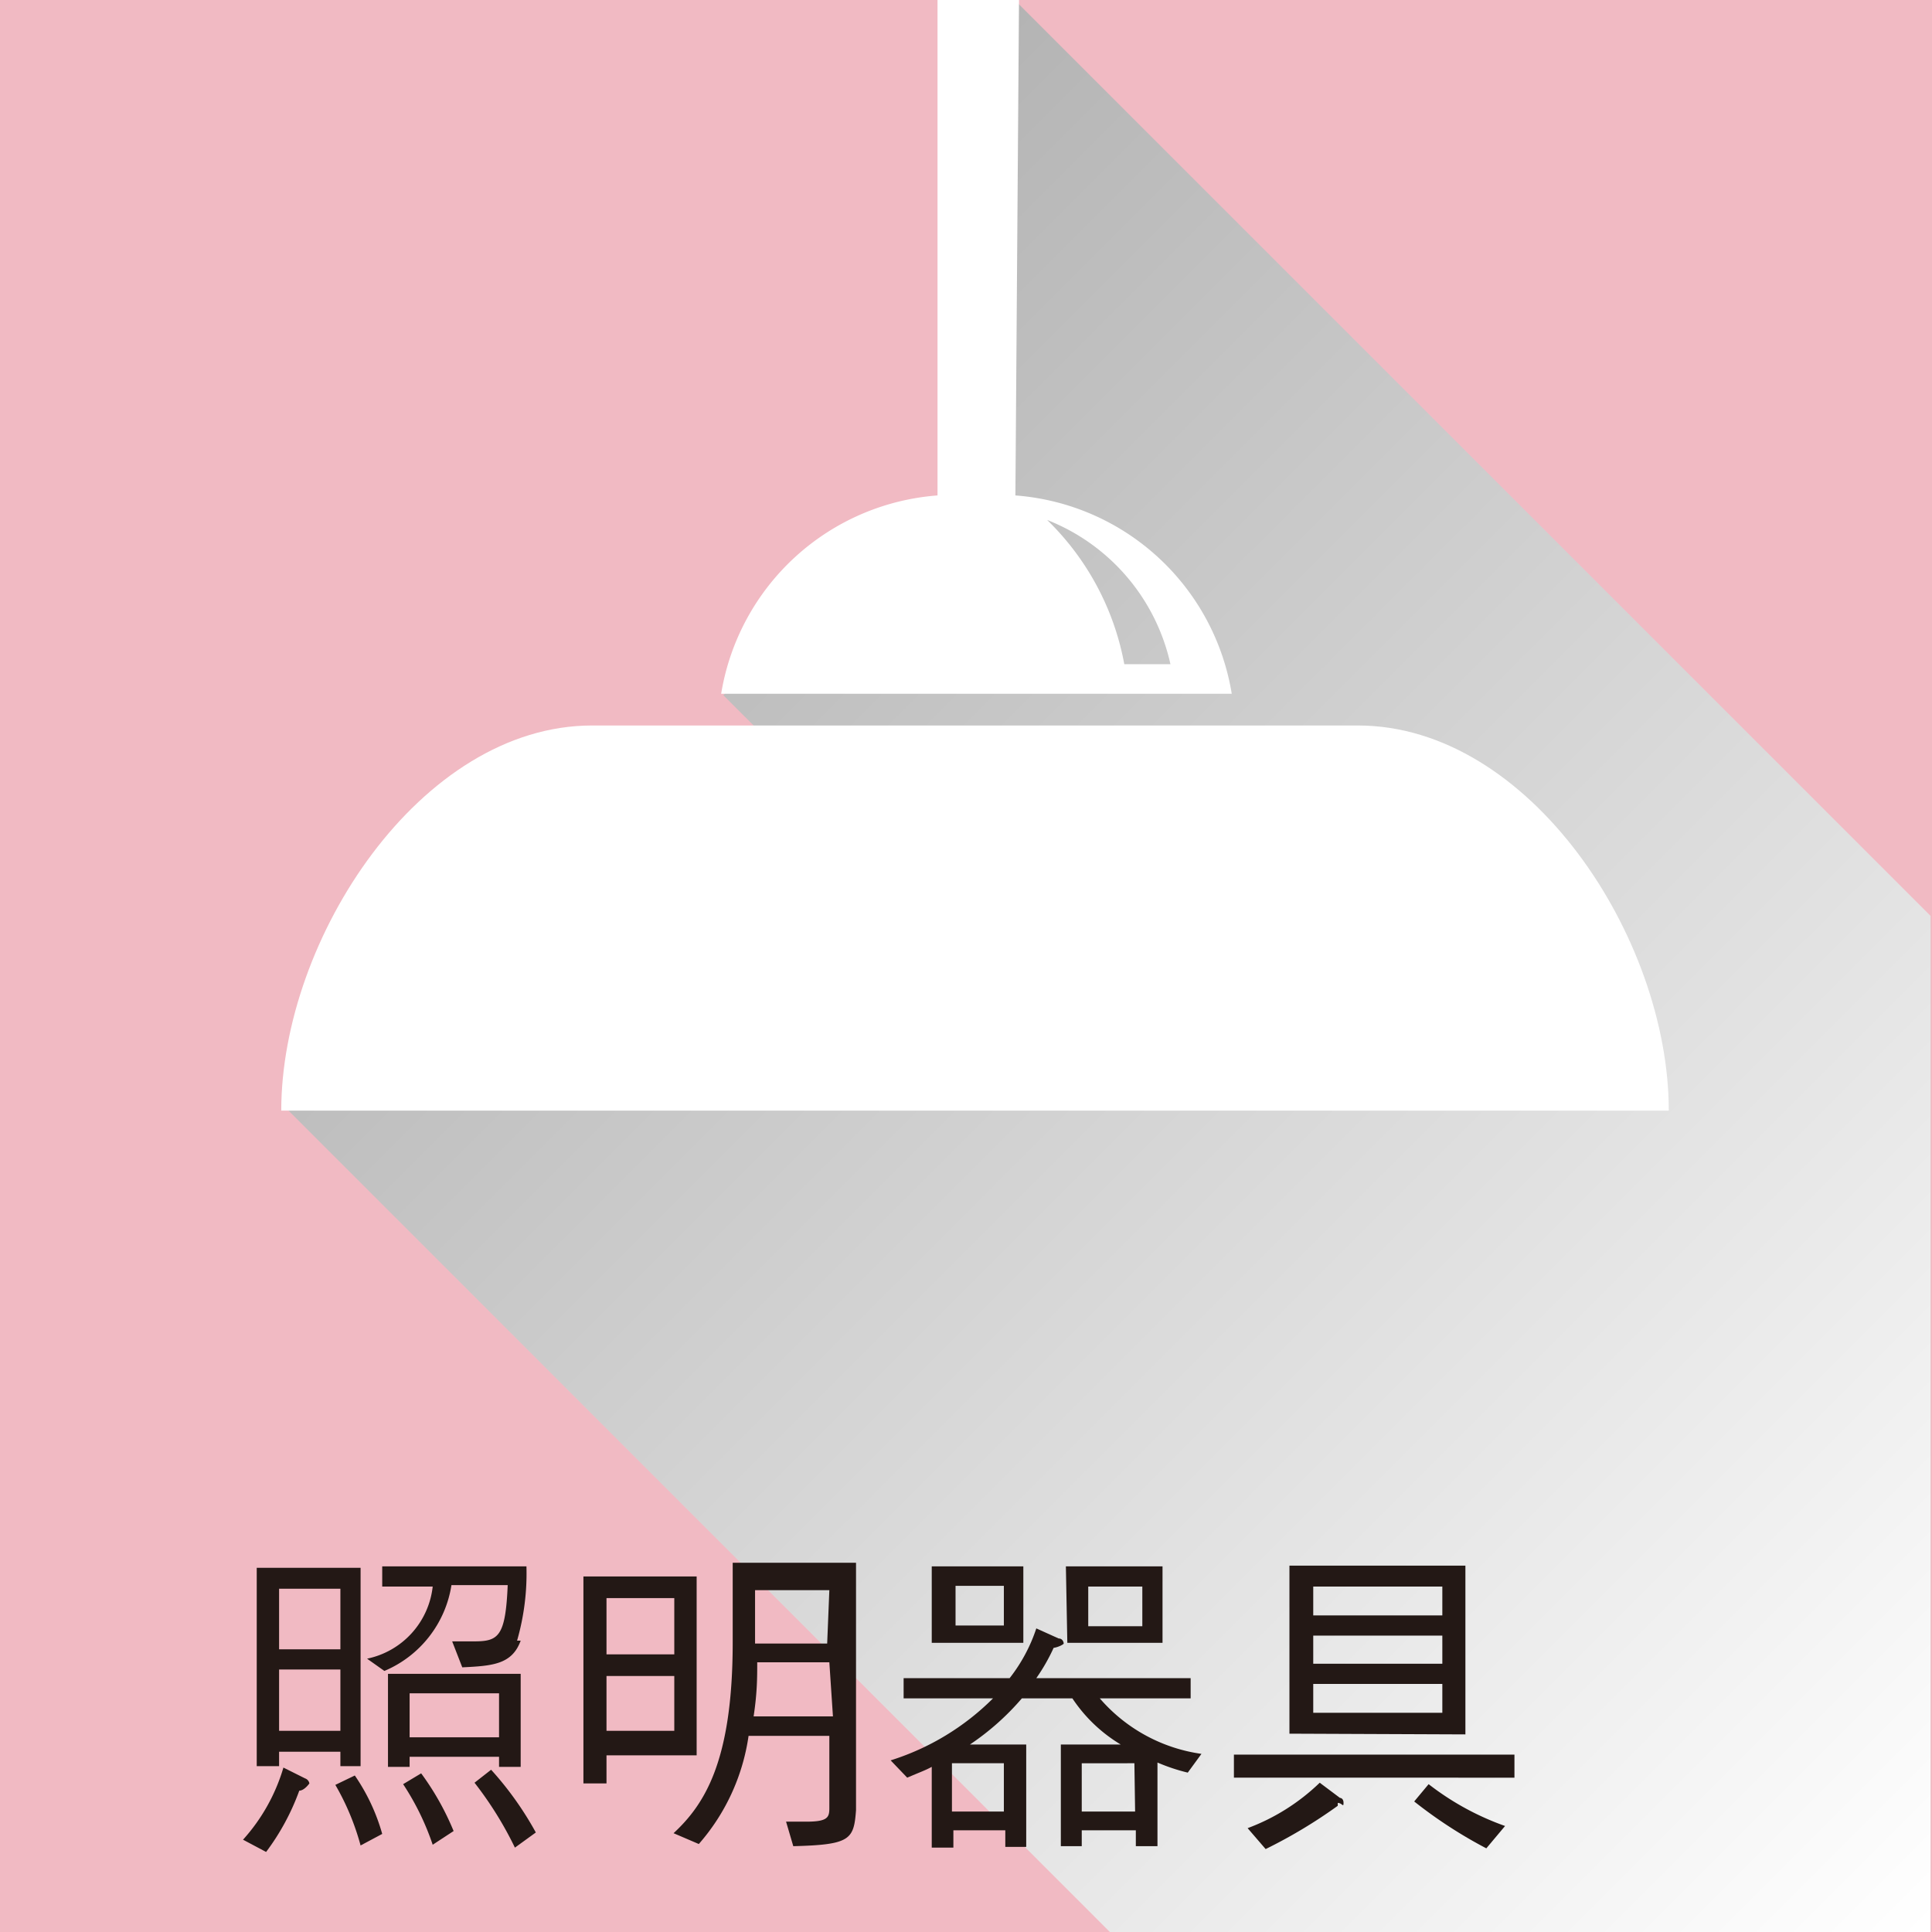
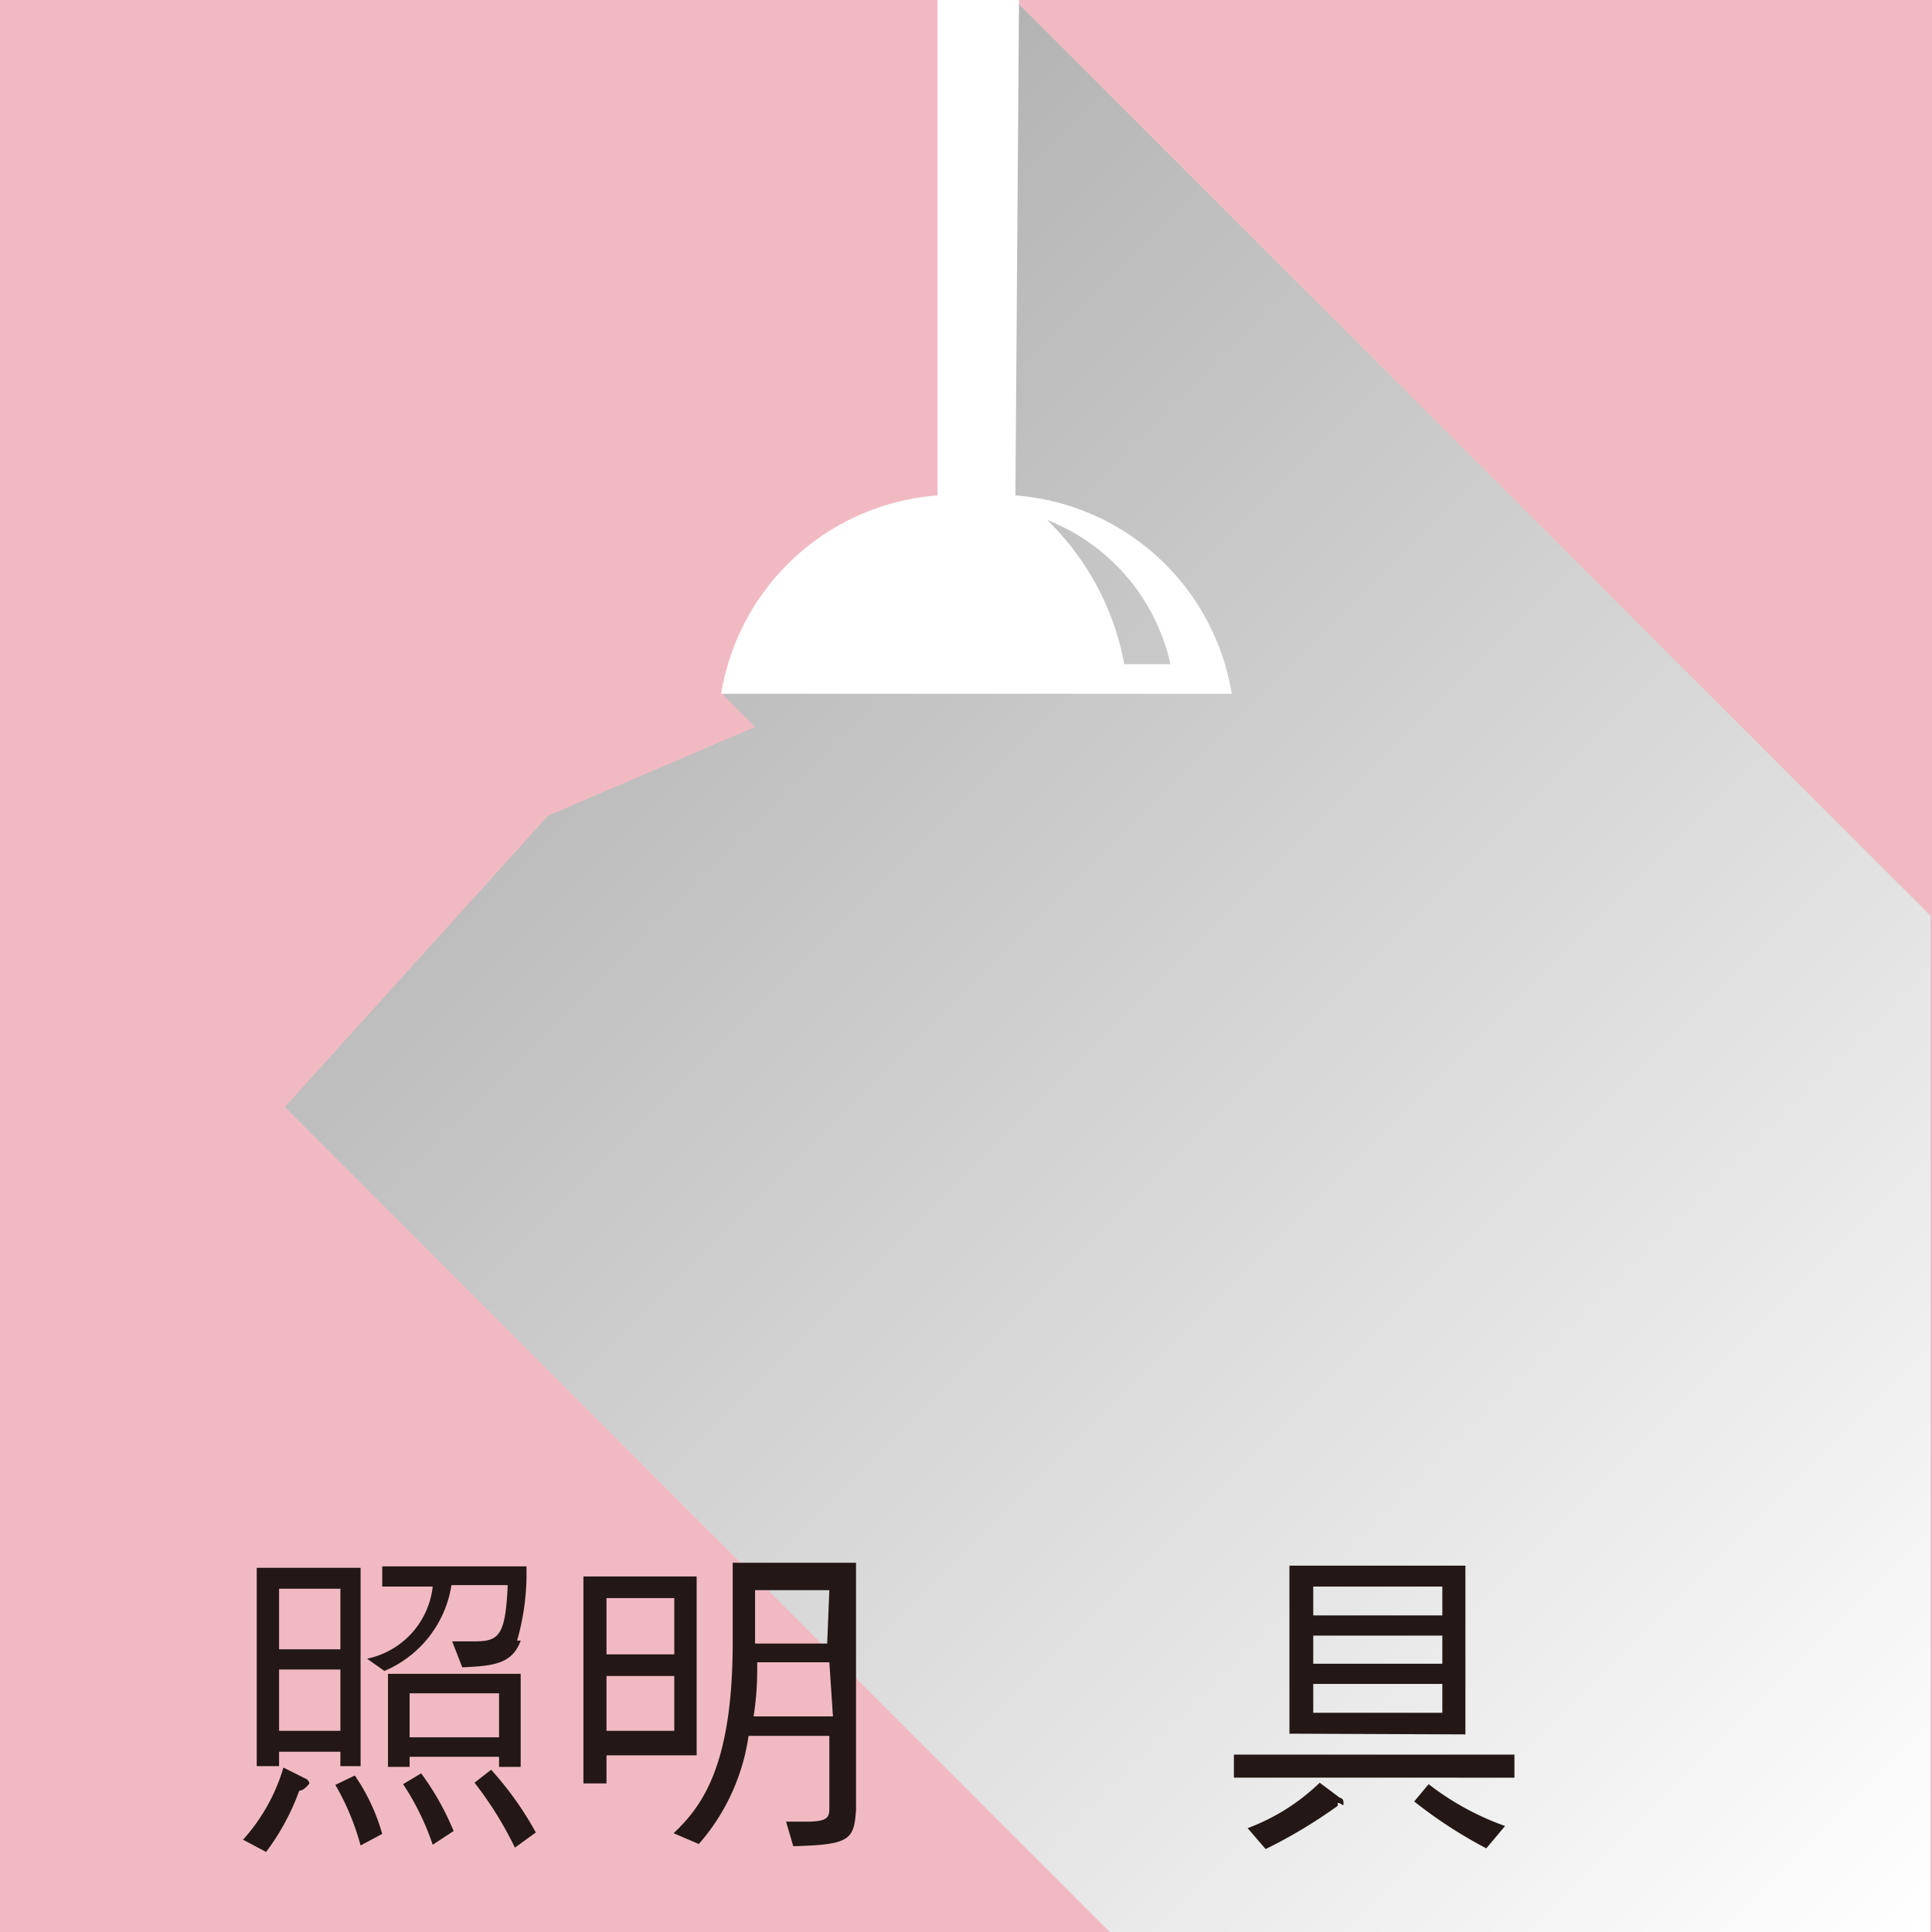
<svg xmlns="http://www.w3.org/2000/svg" width="9.45mm" height="9.45mm" viewBox="0 0 26.79 26.79">
  <defs>
    <style>.cls-1{isolation:isolate;}.cls-2{fill:#f1bac3;}.cls-3{mix-blend-mode:multiply;fill:url(#新規グラデーションスウォッチ_1);}.cls-4{fill:#231815;}.cls-5{fill:#fff;}</style>
    <linearGradient id="新規グラデーションスウォッチ_1" x1="0.75" y1="-0.59" x2="27.41" y2="26.07" gradientUnits="userSpaceOnUse">
      <stop offset="0" stop-color="#999" />
      <stop offset="1" stop-color="#fff" />
    </linearGradient>
  </defs>
  <title>icon_ladies_light</title>
  <g class="cls-1">
    <g id="レイヤー_2" data-name="レイヤー 2">
      <g id="アイコン">
        <rect class="cls-2" width="26.79" height="26.79" />
        <polygon class="cls-3" points="14.08 0.01 26.77 12.7 26.77 26.79 15.39 26.79 3.95 15.35 7.6 11.31 10.47 10.08 10.03 9.64 13.05 6.89 14.08 0.01" />
        <path class="cls-4" d="M4.15,24.83a3.27,3.27,0,0,1-.46.85l-.32-.17a2.58,2.58,0,0,0,.56-1l.3.15a.09.09,0,0,1,.06.07S4.22,24.83,4.15,24.83Zm.57-.34v-.2H3.87v.2H3.56V21.74H5v2.75Zm0-2.46H3.87v.84h.85Zm0,1.12H3.87V24h.85ZM5,25.59a3.47,3.47,0,0,0-.35-.84l.27-.13a2.73,2.73,0,0,1,.38.81Zm2.22-2.84c-.12.33-.39.35-.81.37l-.14-.36.3,0c.34,0,.44-.06.47-.78H6.26a1.55,1.55,0,0,1-.93,1.19L5.09,23A1.15,1.15,0,0,0,6,22h-.7v-.28H7.3A3.38,3.38,0,0,1,7.17,22.75ZM6.92,24.5v-.14H5.68v.14h-.3V23.21H7.22V24.5ZM6,25.58a3.61,3.61,0,0,0-.41-.84l.25-.15a3.76,3.76,0,0,1,.45.8Zm.92-2.1H5.68v.61H6.92Zm.22,2.14a5,5,0,0,0-.56-.9l.23-.18a4.55,4.55,0,0,1,.62.87Z" />
        <path class="cls-4" d="M8.41,24.34v.39H8.09V21.86H9.66v2.48Zm.94-2.18H8.41v.78h.94Zm0,1.08H8.41V24h.94ZM11,25.6l-.1-.34h.28c.3,0,.32-.06.32-.19v-1H10.38a2.9,2.9,0,0,1-.69,1.5l-.35-.15c.43-.4.82-1,.82-2.65,0-.37,0-.73,0-1.1h1.71v3.43C11.84,25.51,11.79,25.58,11,25.6Zm.5-2.55h-1c0,.21,0,.42-.05.75h1.1Zm0-1H10.47c0,.56,0,.6,0,.74h1Z" />
-         <path class="cls-4" d="M14.23,24.19v1.42h-.29v-.23h-.72v.24h-.3V24.5c-.09.05-.18.08-.34.15l-.23-.24a3.49,3.49,0,0,0,1.42-.86H12.53v-.28H14a2.27,2.27,0,0,0,.37-.69l.31.14c.06,0,.07.06.07.07s-.07.05-.14.06a2.62,2.62,0,0,1-.24.42h2.14v.28H15.25a2.28,2.28,0,0,0,1.41.77l-.19.26a2.59,2.59,0,0,1-.42-.14V25.6h-.3v-.22H15v.22h-.29V24.19h.83a2.1,2.1,0,0,1-.67-.64h-.7a3.56,3.56,0,0,1-.72.64Zm-1.31-2.47h1.27v1.06H12.92Zm1,.27h-.67v.55h.67Zm0,2.46h-.72v.67h.72Zm.86-2.73h1.34v1.06H14.8Zm.95,2.73H15v.67h.74ZM15.84,22h-.75v.55h.75Z" />
        <path class="cls-4" d="M17.11,24.65v-.32H21v.32Zm1.44.39a6.94,6.94,0,0,1-1,.6l-.25-.29a2.89,2.89,0,0,0,1-.63l.28.21s.05,0,.05.07S18.61,25,18.55,25Zm-.67-1V21.71h2.44v2.34ZM20,22H18.21v.4H20Zm0,.68H18.21v.39H20Zm0,.67H18.21v.4H20Zm.61,2.28a6.37,6.37,0,0,1-1-.65l.2-.24a3.78,3.78,0,0,0,1.06.58Z" />
        <path class="cls-5" d="M14.08,6.87a3.29,3.29,0,0,1,3,2.75H10A3.29,3.29,0,0,1,13,6.87V0h1.13Zm2.15,2.34a2.8,2.8,0,0,0-1.71-2,3.73,3.73,0,0,1,1.07,2Z" />
-         <path class="cls-5" d="M23.14,15.4H3.9c0-2.38,1.93-5.34,4.31-5.34H18.83C21.21,10.06,23.14,13,23.14,15.4Z" />
      </g>
    </g>
  </g>
</svg>